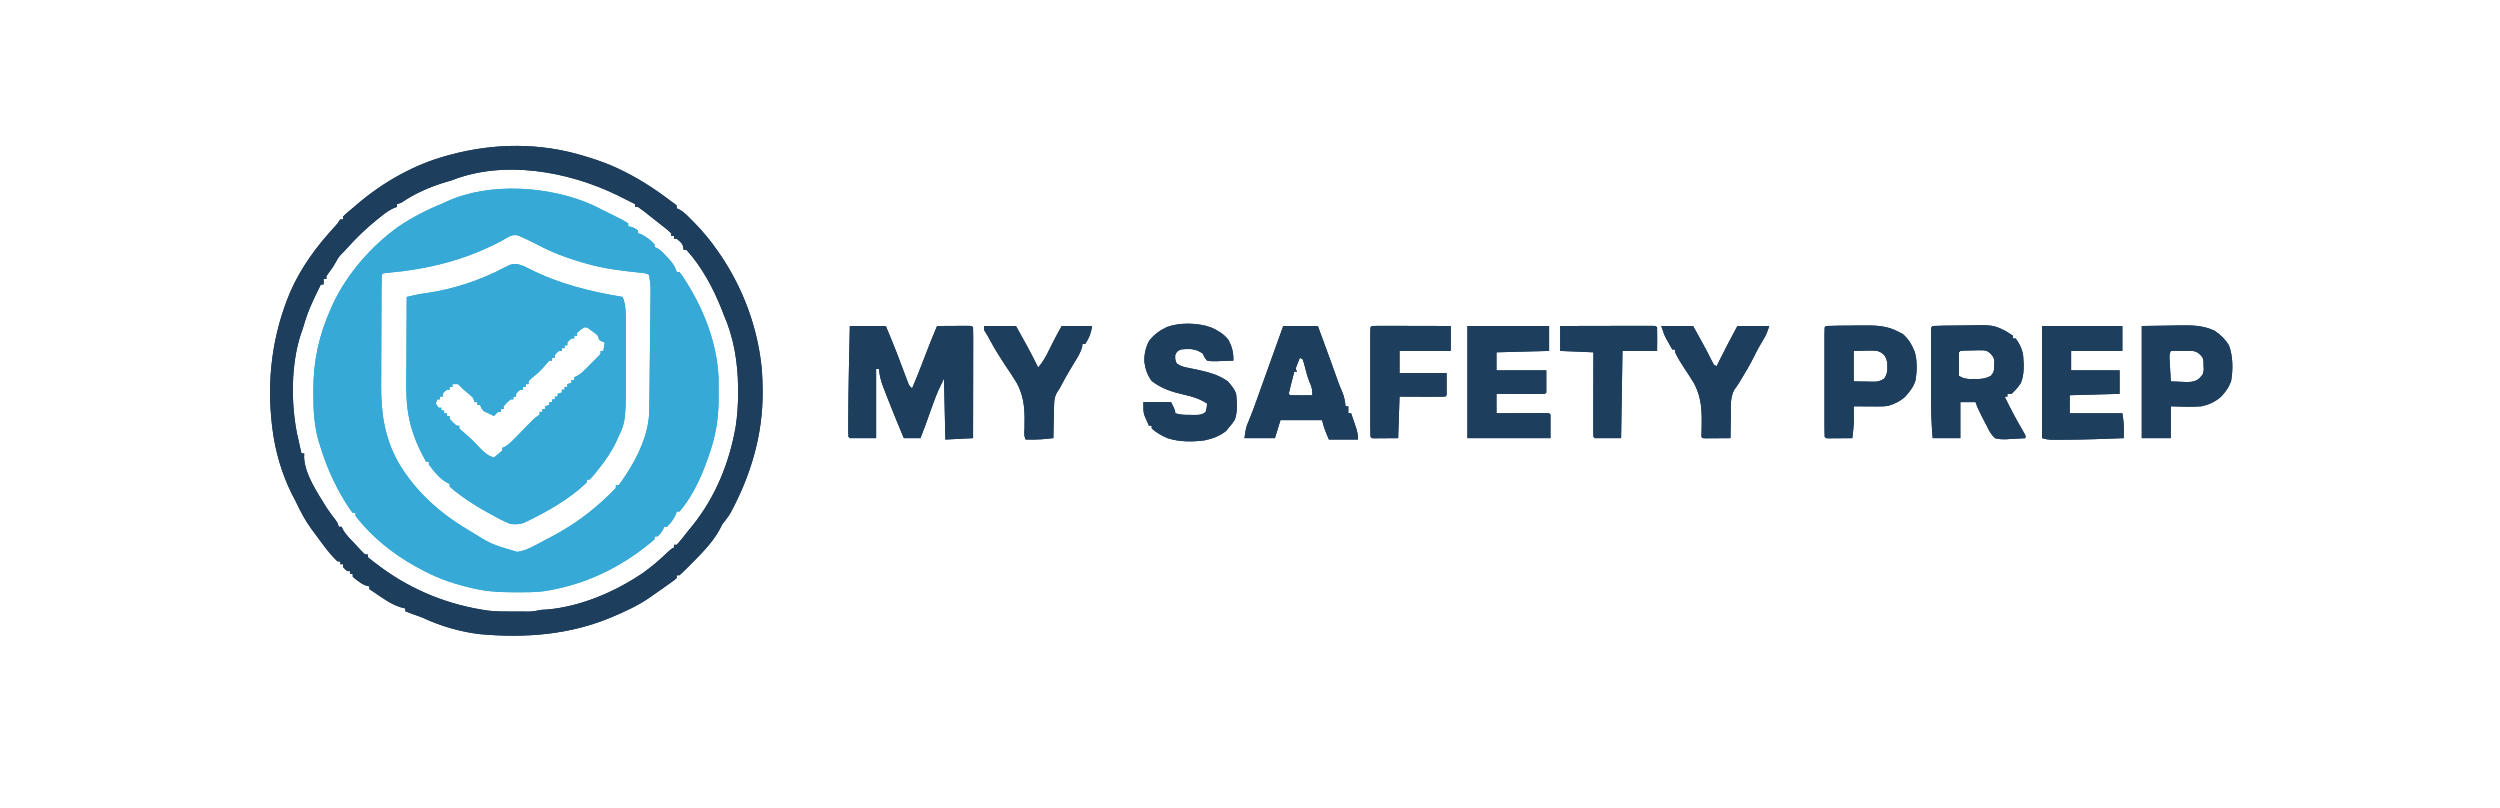
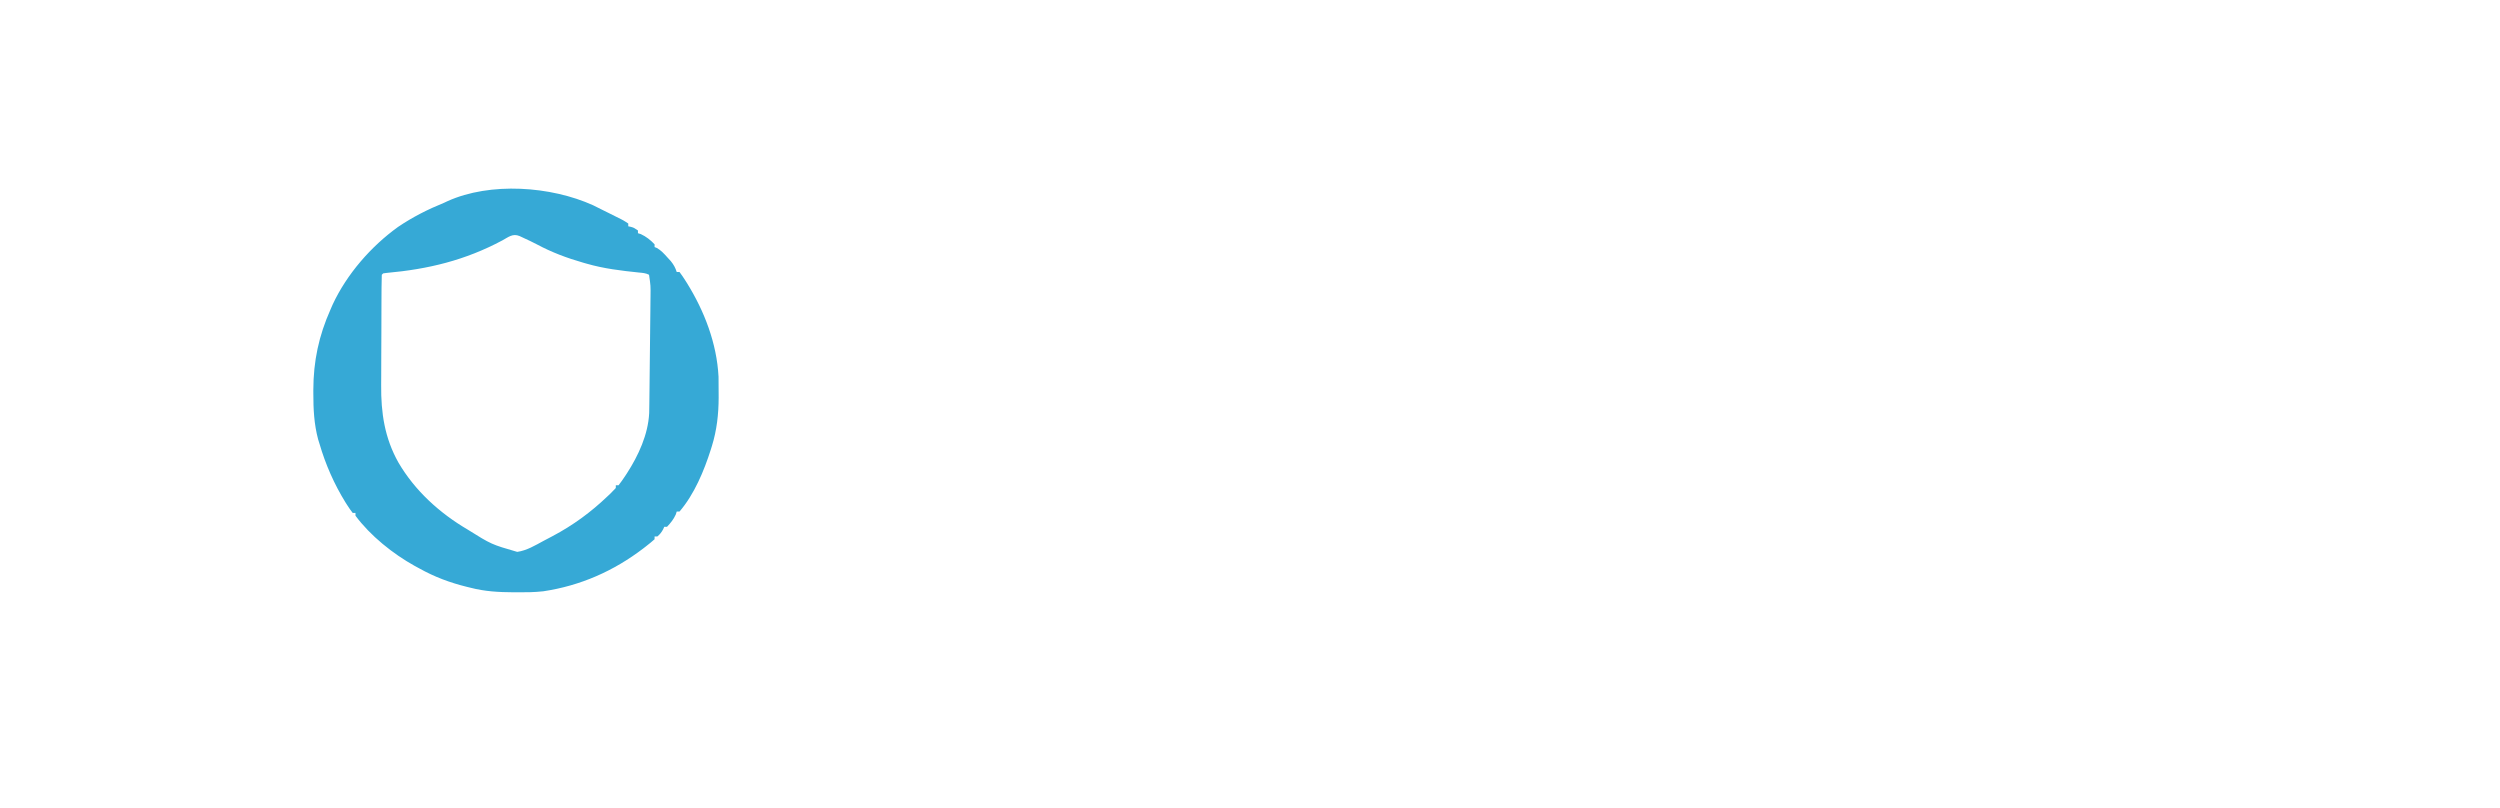
<svg xmlns="http://www.w3.org/2000/svg" width="1024" zoomAndPan="magnify" viewBox="0 0 768 248.25" height="331" preserveAspectRatio="xMidYMid meet">
  <path fill="#36a9d6" d="M 182.211 63.059 C 183.117 63.504 184.02 63.957 184.922 64.414 C 185.523 64.711 186.125 65.008 186.73 65.305 C 191.438 67.625 191.438 67.625 193.004 68.668 L 193.004 69.52 L 193.773 69.68 C 194.707 69.945 194.707 69.945 195.98 70.797 L 195.98 71.645 L 196.859 71.914 C 198.496 72.68 199.844 73.73 201.086 75.051 L 201.086 75.898 L 201.801 76.184 C 203.109 76.934 203.957 77.895 204.969 79.012 L 206.086 80.23 C 206.969 81.336 207.461 82.223 207.891 83.559 L 208.742 83.559 C 209.363 84.383 209.949 85.234 210.496 86.109 L 211.008 86.914 C 216.398 95.586 220.195 105.457 220.734 115.727 C 220.766 117.332 220.77 118.934 220.762 120.539 L 220.77 122.156 C 220.758 127.254 220.203 132.176 218.688 137.047 L 218.352 138.133 C 216.266 144.688 213.277 151.871 208.742 157.148 L 207.891 157.148 L 207.602 158.051 C 206.898 159.59 206.066 160.59 204.914 161.828 L 204.062 161.828 L 203.719 162.598 C 203.215 163.527 202.746 164.129 201.938 164.805 L 201.086 164.805 L 201.086 165.656 C 200.242 166.406 199.375 167.121 198.48 167.809 L 197.668 168.441 C 188.523 175.43 178.32 179.926 166.918 181.641 C 164.168 181.957 161.418 181.969 158.652 181.953 L 157.746 181.949 C 153.211 181.93 148.918 181.695 144.512 180.543 L 143.461 180.289 C 138.195 178.992 133.496 177.234 128.77 174.59 L 127.41 173.859 C 120.73 170.152 113.785 164.598 109.203 158.426 L 109.203 157.574 L 108.352 157.574 C 107.746 156.793 107.18 155.988 106.652 155.152 L 106.145 154.363 C 102.672 148.742 99.984 142.645 98.145 136.305 L 97.719 134.934 C 96.473 130.23 96.254 125.723 96.258 120.883 L 96.254 119.801 C 96.273 110.949 97.938 103.133 101.547 95.043 L 102.219 93.5 C 106.566 84.195 113.977 75.684 122.285 69.707 C 126.781 66.668 131.406 64.328 136.43 62.289 L 137.449 61.812 C 150.629 55.848 169.23 57.184 182.211 63.059 M 154.32 73.852 C 142.898 79.957 131.566 82.695 118.738 83.844 L 117.711 83.984 L 117.285 84.406 C 117.238 85.688 117.211 86.965 117.211 88.246 L 117.203 89.469 C 117.195 90.812 117.188 92.156 117.184 93.5 L 117.18 94.895 C 117.172 97.336 117.164 99.777 117.16 102.219 C 117.156 104.723 117.141 107.23 117.125 109.734 C 117.113 111.672 117.109 113.609 117.109 115.551 C 117.105 116.473 117.102 117.395 117.094 118.316 C 117.023 126.824 118.152 134.539 122.391 142.082 C 127.457 150.742 135.051 157.625 143.66 162.68 C 150.965 167.246 150.965 167.246 158.895 169.539 C 161.82 169.117 164.398 167.551 166.969 166.16 C 167.91 165.656 168.859 165.156 169.809 164.664 C 176.023 161.375 181.539 157.332 186.621 152.469 L 187.449 151.695 C 188.043 151.125 188.613 150.523 189.176 149.918 L 189.176 149.066 L 190.027 149.066 C 190.738 148.148 191.383 147.242 192.02 146.273 L 192.594 145.402 C 196.137 139.902 199.09 133.52 199.43 126.906 C 199.457 125.898 199.469 124.895 199.477 123.887 L 199.492 122.734 C 199.508 121.484 199.52 120.238 199.535 118.988 L 199.562 116.367 C 199.586 114.539 199.605 112.707 199.621 110.879 C 199.645 108.543 199.672 106.207 199.699 103.871 C 199.723 102.066 199.742 100.262 199.758 98.461 C 199.77 97.598 199.777 96.738 199.789 95.875 C 199.805 94.668 199.816 93.461 199.824 92.254 L 199.84 91.191 C 199.883 87.773 199.883 87.773 199.383 84.406 C 198.328 83.879 197.465 83.836 196.285 83.723 C 190.824 83.16 185.523 82.527 180.242 81.004 L 179.141 80.691 C 174.109 79.246 169.465 77.504 164.852 75.031 C 163.566 74.355 162.258 73.746 160.941 73.137 L 159.602 72.512 C 157.5 71.637 156.176 72.844 154.32 73.852 " fill-opacity="1" fill-rule="nonzero" />
-   <path fill="#36a9d6" d="M 158.91 81.121 C 160.277 81.438 161.281 81.883 162.508 82.547 C 171.582 87.176 181.273 89.578 191.301 91.215 C 192.41 94.16 192.277 97.121 192.266 100.23 L 192.27 102.016 C 192.27 103.266 192.27 104.516 192.266 105.762 C 192.258 107.336 192.262 108.91 192.266 110.48 C 192.316 129.301 192.316 129.301 189.812 134.551 L 189.367 135.543 C 187.855 138.781 185.875 141.605 183.645 144.387 L 182.84 145.414 C 182.285 146.09 181.695 146.73 181.094 147.363 L 180.242 147.363 L 180.242 148.215 C 175.023 153.246 168.418 156.969 161.949 160.125 L 160.863 160.656 C 159.441 161.094 158.332 161.113 156.848 160.977 C 155.723 160.543 154.738 160.105 153.684 159.539 L 152.797 159.082 C 147.699 156.387 142.477 153.309 138.129 149.492 L 138.129 148.641 L 137.371 148.305 C 135.109 147.074 133.227 144.754 131.75 142.684 L 131.75 141.836 L 130.898 141.836 C 126.48 133.988 124.738 127.547 124.816 118.59 C 124.82 117.797 124.824 117.004 124.824 116.211 C 124.828 114.141 124.84 112.07 124.855 110.004 C 124.867 107.883 124.875 105.766 124.879 103.645 C 124.895 99.5 124.914 95.359 124.941 91.215 L 126.773 90.801 L 127.801 90.57 C 128.98 90.32 130.156 90.148 131.352 89.992 C 139.664 88.73 147.68 86.035 155.105 82.113 C 156.516 81.383 157.324 80.969 158.91 81.121 M 179.391 100.574 C 178.262 101.348 178.262 101.348 177.266 102.273 L 177.266 103.125 L 176.414 103.125 L 176.414 103.977 L 175.562 103.977 C 174.855 104.543 174.855 104.543 174.285 105.25 L 174.285 106.102 L 173.438 106.102 L 173.438 106.953 L 172.586 106.953 L 172.586 107.805 L 171.734 107.805 C 171.027 108.371 171.027 108.371 170.457 109.078 L 170.457 109.93 L 169.609 109.93 L 169.609 110.781 L 168.758 110.781 C 168.062 111.484 168.062 111.484 167.348 112.375 C 166.207 113.723 165.066 114.824 163.652 115.887 C 162.898 116.531 162.898 116.531 162.375 117.164 L 162.375 118.012 L 161.527 118.012 L 161.527 118.863 L 160.676 118.863 L 160.676 119.715 L 159.824 119.715 C 159.113 120.281 159.113 120.281 158.547 120.992 L 158.547 121.84 L 157.695 121.84 L 157.695 122.691 L 156.848 122.691 C 155.711 123.684 155.711 123.684 154.719 124.82 L 154.719 125.668 L 153.867 125.668 L 153.867 126.52 L 153.02 126.52 C 152.328 127.141 152.328 127.141 151.742 127.797 L 150.039 126.945 L 149.137 126.574 C 148.34 126.094 148.34 126.094 147.809 125.191 L 147.488 124.395 L 146.637 124.395 L 146.637 123.543 L 145.785 123.543 L 145.359 122.266 C 144.613 121.508 144.613 121.508 143.711 120.777 C 142 119.336 142 119.336 141.316 118.559 L 140.684 118.012 L 138.98 118.012 L 138.98 118.863 L 138.129 118.863 L 138.129 119.715 L 137.277 119.715 C 136.57 120.281 136.57 120.281 136.004 120.992 L 136.004 121.84 L 135.152 121.84 L 135.152 122.691 L 134.301 122.691 L 133.875 123.969 L 134.727 125.246 L 135.578 125.246 L 135.578 126.094 L 136.43 126.094 L 136.43 126.945 L 137.277 126.945 L 137.277 127.797 L 138.129 127.797 L 138.129 128.648 C 139.121 129.781 139.121 129.781 140.258 130.773 L 141.105 130.773 L 141.105 131.625 C 141.695 132.219 141.695 132.219 142.488 132.848 C 144.379 134.441 146.09 136.172 147.785 137.969 C 149.016 139.234 150.039 140.047 151.742 140.559 C 152.609 139.871 153.461 139.16 154.293 138.43 L 154.293 137.582 L 155.02 137.273 C 156.215 136.605 157.02 135.793 157.977 134.816 L 159.105 133.672 L 160.277 132.477 C 161.043 131.695 161.809 130.914 162.578 130.137 L 163.605 129.086 C 164.504 128.223 164.504 128.223 165.777 127.371 L 165.777 126.52 L 166.629 126.52 L 166.629 125.668 L 167.48 125.668 L 167.48 124.82 L 168.758 124.395 L 168.758 123.543 L 169.609 123.543 L 169.609 122.691 L 170.457 122.691 L 170.457 121.84 L 171.309 121.84 L 171.309 120.992 L 172.586 120.566 L 172.586 119.715 L 173.438 119.715 L 173.438 118.863 L 174.285 118.863 L 174.285 118.012 L 175.562 117.586 L 175.562 116.738 L 176.414 116.738 L 176.414 115.887 L 177.168 115.551 C 178.184 115 178.859 114.398 179.676 113.586 L 180.531 112.734 L 181.41 111.844 L 182.312 110.957 L 183.16 110.102 L 183.938 109.324 L 184.496 108.656 L 184.496 107.805 L 185.348 107.805 L 185.773 105.25 L 184.949 104.906 L 184.07 104.402 L 183.645 103.125 C 182.887 102.414 182.887 102.414 181.969 101.77 L 181.055 101.086 L 180.242 100.574 Z M 179.391 100.574 " fill-opacity="1" fill-rule="nonzero" />
-   <path fill="#1e3e5d" d="M 179.551 47.957 L 180.859 48.359 C 183.855 49.297 186.762 50.305 189.602 51.652 L 190.391 52.027 C 196.105 54.742 201.172 58.016 206.191 61.863 L 207.188 62.559 L 207.891 63.141 L 207.891 63.988 L 208.656 64.336 C 210.23 65.184 211.371 66.477 212.625 67.738 L 213.484 68.605 C 215.977 71.16 218.188 73.82 220.227 76.75 L 220.801 77.562 C 228.234 88.27 232.918 100.836 234.066 113.859 C 234.188 115.668 234.25 117.477 234.266 119.289 L 234.281 120.301 C 234.391 133.543 230.621 146.141 224.328 157.715 C 223.609 158.887 222.789 159.906 221.93 160.977 C 221.633 161.527 221.348 162.086 221.078 162.652 C 218.707 167.008 214.914 170.613 211.453 174.109 L 210.676 174.902 C 210.047 175.523 209.398 176.121 208.742 176.715 L 207.891 176.715 L 207.891 177.566 C 207.262 178.125 207.262 178.125 206.383 178.754 L 205.406 179.457 L 204.355 180.199 L 203.289 180.957 C 202.273 181.676 201.258 182.387 200.234 183.098 L 198.91 184.02 C 195.84 186.059 192.551 187.59 189.176 189.051 L 188.383 189.395 C 175.324 195.008 161.488 196.086 147.41 194.809 C 141.457 194.102 135.465 192.367 130.031 189.852 C 128.926 189.355 127.793 188.992 126.645 188.625 C 125.934 188.348 125.223 188.066 124.516 187.777 L 124.516 186.926 L 122.977 186.527 C 119.93 185.527 117.363 183.602 114.734 181.82 L 113.457 180.969 L 113.457 180.117 L 112.719 179.984 C 111.598 179.645 110.879 179.148 109.949 178.445 L 109.039 177.766 L 108.352 177.141 L 108.352 176.289 L 107.504 176.289 L 107.504 175.438 L 106.652 175.438 C 105.961 174.855 105.961 174.855 105.375 174.164 L 105.375 173.312 L 104.523 173.312 L 104.523 172.461 L 103.672 172.461 C 100.914 169.867 98.711 166.559 96.441 163.527 L 95.598 162.406 C 93.703 159.805 92.301 157.066 90.914 154.172 C 90.469 153.312 90.027 152.449 89.582 151.59 C 86.527 145.441 84.508 138.445 83.68 131.625 L 83.57 130.797 C 81.895 116.598 83.641 102.809 89.188 89.629 C 92.543 82.023 97.277 75.656 102.887 69.559 C 103.734 68.641 103.734 68.641 104.523 67.391 L 105.375 67.391 L 105.375 66.543 C 106.422 65.457 107.621 64.531 108.777 63.562 L 109.777 62.695 C 117.75 55.918 127.152 50.59 137.277 47.824 L 138.285 47.551 C 151.906 43.891 166.02 43.785 179.551 47.957 M 138.555 55.48 L 137.094 55.883 C 132.16 57.352 127.492 59.383 123.242 62.289 L 121.965 62.715 L 121.965 63.562 L 121.066 63.867 C 119.617 64.512 118.441 65.379 117.207 66.355 L 116.473 66.93 C 112.789 69.84 109.5 73.004 106.375 76.496 C 105.816 77.113 105.25 77.723 104.652 78.301 C 103.875 79.109 103.406 80.066 102.871 81.043 C 102.371 81.898 101.816 82.68 101.227 83.477 L 100.27 84.832 L 100.27 85.684 L 99.418 85.684 L 99.418 87.387 L 98.57 87.387 C 96.551 91.453 94.578 95.438 93.363 99.824 C 93.082 100.84 92.746 101.797 92.375 102.777 C 89.402 112.02 89.367 123.734 91.246 133.223 C 91.41 133.969 91.586 134.711 91.762 135.453 L 92.039 136.754 C 92.215 137.602 92.41 138.441 92.613 139.281 L 93.465 139.281 L 93.418 140.41 C 93.598 145.738 97.574 151.434 100.27 155.871 C 101.141 157.191 102.074 158.457 103.051 159.703 C 103.672 160.551 103.672 160.551 104.098 161.828 L 104.949 161.828 L 105.285 162.574 C 106.219 164.297 107.652 165.621 108.992 167.039 L 109.879 168 L 110.73 168.906 L 111.512 169.738 L 112.18 170.336 L 113.031 170.336 L 113.031 171.188 C 114.027 172.016 115.047 172.812 116.09 173.578 L 117.023 174.273 C 126.879 181.492 137.984 185.91 150.078 187.602 C 152.641 187.871 155.184 187.887 157.754 187.863 C 158.645 187.855 159.531 187.855 160.418 187.855 C 163.355 187.914 163.355 187.914 166.203 187.352 C 166.832 187.305 167.461 187.273 168.094 187.242 C 178.418 186.332 188.973 181.816 197.492 176.02 C 200.258 174.07 202.754 171.883 205.199 169.547 C 206.191 168.633 206.191 168.633 207.043 168.207 L 207.043 167.355 L 207.891 167.355 C 209.066 166.094 210.109 164.723 211.176 163.367 C 211.699 162.707 212.23 162.055 212.77 161.406 C 219.805 152.668 224.07 142.121 225.996 131.113 C 226.539 127.555 226.758 124.086 226.742 120.484 L 226.738 118.859 C 226.645 111.281 225.43 103.715 222.355 96.742 C 222.113 96.117 221.875 95.488 221.637 94.855 C 219.027 88.359 215.59 81.969 210.871 76.75 L 210.02 76.75 L 209.914 76.008 C 209.637 74.977 209.637 74.977 208.77 74.094 L 207.891 73.348 L 207.043 73.348 L 207.043 72.496 L 206.191 72.496 L 206.191 71.645 C 204.715 70.273 203.098 69.062 201.512 67.816 L 200.762 67.223 C 200.012 66.629 199.262 66.039 198.508 65.453 L 197.785 64.883 C 197.195 64.426 196.59 63.992 195.98 63.562 L 195.129 63.562 L 195.129 62.715 C 193.719 61.996 192.301 61.285 190.875 60.586 C 190.414 60.355 189.949 60.125 189.473 59.887 C 174.383 52.582 154.617 49.047 138.555 55.48 M 261.066 100.148 L 272.125 100.148 C 273.621 103.738 275.105 107.32 276.457 110.969 L 276.773 111.82 L 277.082 112.645 C 277.582 113.992 278.09 115.34 278.613 116.684 L 278.992 117.664 C 279.34 118.52 279.34 118.52 280.207 119.289 C 281.566 116.129 282.82 112.938 284.035 109.719 C 285.25 106.5 286.512 103.312 287.863 100.148 C 289.629 100.137 291.391 100.125 293.156 100.121 L 294.68 100.109 L 296.129 100.105 L 297.473 100.098 L 298.5 100.148 L 298.922 100.574 C 298.965 101.633 298.977 102.684 298.973 103.746 L 298.973 104.75 C 298.973 105.852 298.969 106.957 298.965 108.059 L 298.965 110.344 C 298.961 112.355 298.957 114.367 298.953 116.375 C 298.949 118.426 298.945 120.477 298.945 122.527 C 298.941 126.551 298.934 130.578 298.922 134.602 L 290.418 135.027 L 289.992 116.312 C 288.879 118.535 287.883 120.641 287.039 122.957 L 286.715 123.84 C 285.816 126.289 284.934 128.742 284.07 131.203 C 283.656 132.348 283.211 133.477 282.758 134.602 L 277.656 134.602 C 276.055 130.789 274.488 126.965 272.977 123.117 L 272.621 122.219 C 272.266 121.312 271.914 120.41 271.566 119.5 L 271.238 118.668 C 270.555 116.871 270.207 115.23 269.996 113.332 L 269.148 113.332 L 269.148 134.602 L 261.066 134.602 L 260.641 134.176 C 260.598 133.555 260.582 132.934 260.582 132.309 L 260.582 131.027 L 260.586 129.578 L 260.59 128.062 C 260.629 118.754 260.867 109.449 261.066 100.148 M 593.715 100.148 C 596.234 100.02 598.758 100.012 601.281 99.996 C 602.129 99.992 602.98 99.98 603.828 99.965 C 612.32 99.801 612.32 99.801 616.199 101.73 C 616.941 102.176 617.668 102.645 618.387 103.125 L 618.387 103.977 L 619.234 103.977 C 620.387 105.574 621.207 107.199 621.504 109.16 C 621.754 112.02 621.91 114.965 620.816 117.652 C 620.203 118.578 619.598 119.359 618.809 120.141 L 617.961 120.992 L 616.684 120.992 L 616.684 121.84 L 615.832 121.84 C 617.492 125.254 619.215 128.598 621.156 131.859 C 621.52 132.484 621.867 133.117 622.215 133.754 L 622.215 134.602 C 620.707 134.715 619.203 134.781 617.695 134.844 L 616.406 134.938 C 615.125 134.977 614.09 134.949 612.855 134.602 C 611.66 133.492 611.004 132.234 610.305 130.773 L 609.84 129.922 C 609.434 129.172 609.055 128.402 608.68 127.637 L 607.93 126.113 C 607.324 124.82 607.324 124.82 606.898 123.543 L 602.223 123.543 L 602.223 134.602 L 593.715 134.602 C 593.348 130.496 593.223 126.43 593.23 122.312 C 593.23 121.684 593.23 121.055 593.23 120.422 C 593.23 119.117 593.23 117.809 593.23 116.504 C 593.234 114.824 593.234 113.148 593.23 111.469 C 593.23 110.176 593.23 108.879 593.23 107.586 C 593.23 106.965 593.23 106.348 593.23 105.727 C 593.23 104.867 593.23 104.008 593.234 103.148 L 593.234 101.668 L 593.289 100.574 Z M 602.223 107.805 L 601.797 108.23 C 601.766 109.445 601.758 110.652 601.77 111.871 L 601.773 112.91 C 601.781 113.762 601.785 114.609 601.797 115.461 C 602.879 116.141 603.594 116.32 604.891 116.426 L 606.449 116.418 L 608 116.426 C 609.406 116.316 610.344 116.125 611.578 115.461 C 612.48 114.301 612.48 114.301 612.586 113.203 L 612.617 112.109 L 612.668 111.023 C 612.484 109.852 612.484 109.852 611.613 108.742 C 610.438 107.762 610.438 107.762 609.379 107.629 C 608.297 107.578 607.238 107.598 606.156 107.645 L 605.027 107.664 C 603.621 107.691 603.621 107.691 602.219 107.805 M 450.785 100.148 L 475.883 100.148 L 475.883 107.805 L 459.719 108.23 L 459.719 113.758 L 475.031 113.758 L 475.031 120.566 L 474.605 120.992 C 473.504 121.027 472.41 121.039 471.309 121.031 L 470.309 121.031 C 469.25 121.027 468.191 121.023 467.137 121.016 C 466.422 121.016 465.703 121.012 464.988 121.012 C 463.23 121.008 461.477 121 459.719 120.992 L 459.719 126.945 L 461.195 126.938 C 462.996 126.934 464.797 126.926 466.602 126.922 C 467.383 126.922 468.164 126.918 468.945 126.914 C 470.066 126.91 471.184 126.906 472.305 126.902 L 473.371 126.898 C 474.207 126.898 475.047 126.918 475.883 126.945 L 476.309 127.371 L 476.309 134.602 L 450.785 134.602 Z M 372.027 100.582 C 374.184 101.562 375.852 102.516 377.352 104.375 C 378.531 106.598 378.938 108.277 378.895 110.781 C 377.574 110.844 376.254 110.883 374.934 110.914 L 373.797 110.969 C 372.762 110.988 371.828 110.984 370.812 110.781 C 369.984 109.758 369.984 109.758 369.535 108.656 C 368.348 107.812 367.375 107.43 365.934 107.242 C 364.828 107.191 363.824 107.211 362.73 107.379 C 361.531 107.973 361.531 107.973 361.031 109.078 C 360.992 110.414 360.992 110.414 361.453 111.633 C 362.688 112.453 363.312 112.668 364.723 112.941 L 365.914 113.184 L 367.172 113.441 C 370.742 114.211 374.184 114.98 377.195 117.164 C 378.25 118.344 379.211 119.492 379.746 120.992 C 380.012 123.586 380.23 126.441 379.344 128.926 C 378.828 129.77 378.285 130.473 377.621 131.199 L 376.688 132.371 C 374.723 133.941 372.477 134.773 370.02 135.281 C 366.234 135.773 362.359 135.773 358.699 134.629 C 356.914 133.879 355.25 132.914 353.797 131.625 L 353.797 130.773 L 352.945 130.773 C 352.656 130.129 352.375 129.484 352.098 128.832 L 351.617 127.742 C 351.246 126.52 351.246 126.52 351.246 123.543 L 359.754 123.543 C 361.031 126.094 361.031 126.094 361.031 126.945 C 362.531 127.445 363.906 127.449 365.469 127.453 L 367.168 127.469 C 368.629 127.441 368.629 127.441 369.719 127.023 L 370.387 126.52 C 370.734 125.219 370.734 125.219 370.812 123.969 C 368.48 122.477 366.352 121.812 363.66 121.23 C 359.977 120.367 356.859 119.383 353.824 117.055 C 352.477 115.262 351.859 113.406 351.551 111.188 C 351.445 108.938 351.93 106.836 352.945 104.824 C 354.441 102.816 356.238 101.527 358.48 100.457 C 362.445 99.008 368.066 99.137 372.027 100.582 M 627.316 100.148 L 651.992 100.148 L 651.992 107.805 L 636.25 107.805 L 636.25 113.758 L 651.141 113.758 L 651.141 120.992 L 635.824 121.414 L 635.824 126.945 L 651.992 126.945 C 652.305 128.824 652.465 130.34 652.441 132.211 L 652.43 133.574 L 652.414 134.602 C 646.16 134.848 639.906 135.07 633.645 135.082 L 632.305 135.086 L 631.062 135.086 L 629.988 135.082 C 629.02 135.027 629.02 135.027 627.316 134.602 Z M 394.211 100.148 L 404.844 100.148 L 407.363 107.008 C 407.672 107.852 407.98 108.691 408.293 109.535 L 408.602 110.383 C 409.484 112.793 410.344 115.211 411.199 117.633 C 411.559 118.617 411.957 119.586 412.395 120.539 C 412.98 121.973 413.195 123.285 413.352 124.82 L 414.203 124.82 L 414.203 126.945 L 415.055 126.945 C 415.41 127.973 415.766 129 416.117 130.031 L 416.422 130.91 C 416.922 132.375 417.18 133.461 417.18 135.027 L 408.246 135.027 C 406.969 132.051 406.969 132.051 406.121 129.074 L 393.359 129.074 L 391.656 134.602 L 382.297 134.602 C 382.773 131.27 382.773 131.27 383.496 129.598 C 384.434 127.363 385.262 125.105 386.074 122.824 L 387.625 118.496 C 388.355 116.449 389.09 114.402 389.828 112.352 L 390.238 111.211 L 391.059 108.922 Z M 399.312 109.93 C 399.09 110.48 398.867 111.027 398.648 111.578 L 398.273 112.508 L 398.039 113.332 L 398.465 114.184 L 397.613 114.184 C 397.316 115.309 397.023 116.434 396.734 117.562 L 396.477 118.535 C 396.27 119.348 396.09 120.168 395.91 120.992 L 396.336 121.414 C 397.484 121.445 398.617 121.457 399.766 121.441 L 400.742 121.438 C 401.543 121.43 402.344 121.426 403.141 121.414 C 403.199 119.781 402.957 118.777 402.262 117.293 C 401.52 115.453 401.078 113.512 400.574 111.594 L 400.164 110.355 Z M 560.957 100.148 C 562.191 100.086 563.418 100.055 564.652 100.047 L 565.789 100.035 C 566.586 100.031 567.387 100.023 568.184 100.02 C 569.395 100.016 570.602 99.996 571.809 99.977 C 575.844 99.941 579.41 99.941 583.078 101.848 L 584.516 102.594 C 586.316 104.137 587.355 105.953 588.234 108.145 C 589.004 110.949 588.922 114.078 588.426 116.938 C 587.793 118.906 586.586 120.438 585.191 121.941 C 583.715 123.262 582.078 124.055 580.195 124.621 C 579.09 124.852 578.074 124.867 576.945 124.859 L 575.621 124.855 L 574.25 124.848 L 572.859 124.84 C 571.73 124.836 570.598 124.828 569.465 124.82 L 569.48 125.988 C 569.484 126.504 569.488 127.023 569.492 127.559 L 569.508 129.098 C 569.461 130.953 569.273 132.762 569.039 134.602 C 567.703 134.613 566.363 134.621 565.027 134.629 L 563.867 134.641 L 562.77 134.645 L 561.75 134.652 L 560.957 134.602 L 560.535 134.176 C 560.492 133.133 560.477 132.098 560.477 131.051 L 560.477 130.059 C 560.477 128.973 560.477 127.887 560.477 126.801 L 560.477 124.543 C 560.477 122.965 560.477 121.391 560.477 119.812 C 560.48 117.785 560.48 115.758 560.477 113.73 C 560.477 112.176 560.477 110.625 560.477 109.07 C 560.477 108.324 560.477 107.574 560.477 106.828 C 560.473 105.785 560.477 104.742 560.477 103.699 L 560.477 102.754 C 560.48 102.027 560.504 101.301 560.535 100.574 Z M 569.465 107.805 L 569.465 117.164 L 573.188 117.215 L 574.352 117.238 L 575.281 117.246 L 576.227 117.258 C 577.266 117.148 577.938 116.855 578.824 116.312 C 579.434 115.402 579.66 114.75 579.789 113.664 L 579.781 112.695 L 579.789 111.727 C 579.656 110.625 579.449 110 578.824 109.078 C 577.945 108.273 577.945 108.273 576.699 107.805 C 575.441 107.656 574.211 107.684 572.949 107.723 Z M 657.945 100.148 L 666.773 100.016 L 669.527 99.957 C 673.43 99.906 676.789 99.922 680.367 101.633 C 682.16 102.812 683.621 104.273 684.746 106.102 C 685.977 109.508 686.016 113.402 685.414 116.965 C 684.797 118.871 683.641 120.473 682.262 121.914 C 680.406 123.484 678.621 124.309 676.238 124.82 C 673.109 125.055 670.016 124.914 666.879 124.82 L 666.879 134.602 L 657.945 134.602 Z M 666.879 107.805 C 666.355 108.848 666.438 109.438 666.504 110.598 L 666.566 111.754 L 666.641 112.961 L 666.707 114.18 C 666.762 115.176 666.82 116.168 666.879 117.164 C 668.031 117.219 669.18 117.262 670.336 117.297 L 671.316 117.348 C 672.641 117.379 673.703 117.363 674.906 116.77 C 675.727 116.203 675.727 116.203 676.664 115.035 C 677.031 113.773 677.031 113.773 676.93 112.457 L 676.918 111.141 C 676.746 109.887 676.746 109.887 675.875 108.949 C 674.969 108.152 674.969 108.152 673.684 107.805 C 672.52 107.773 671.367 107.766 670.203 107.777 L 669.234 107.781 C 668.449 107.789 667.664 107.797 666.879 107.805 M 421.434 100.148 C 422.191 100.109 422.949 100.094 423.707 100.098 L 425.18 100.098 L 426.777 100.105 L 428.406 100.105 C 429.84 100.109 431.27 100.113 432.703 100.117 C 434.164 100.121 435.621 100.125 437.082 100.125 C 439.949 100.133 442.812 100.137 445.68 100.148 L 445.68 107.805 L 429.941 107.805 L 429.941 114.609 L 444.402 114.609 L 444.402 121.414 L 443.98 121.84 C 442.941 121.879 441.906 121.891 440.867 121.883 L 439.926 121.883 C 438.926 121.879 437.93 121.875 436.934 121.867 L 434.91 121.863 C 433.254 121.859 431.598 121.848 429.941 121.84 L 429.516 134.602 L 425.5 134.629 L 424.234 134.641 L 423.242 134.645 L 422.223 134.652 L 421.434 134.602 L 421.008 134.176 C 420.965 133.133 420.949 132.098 420.953 131.051 L 420.949 130.059 C 420.949 128.973 420.949 127.887 420.953 126.801 L 420.949 124.543 C 420.949 122.965 420.949 121.391 420.953 119.812 C 420.953 117.785 420.953 115.758 420.949 113.73 C 420.949 112.176 420.949 110.625 420.949 109.07 C 420.949 108.324 420.949 107.574 420.949 106.828 C 420.949 105.785 420.949 104.742 420.953 103.699 L 420.949 102.754 C 420.953 102.027 420.977 101.301 421.008 100.574 Z M 302.328 100.148 L 312.109 100.148 C 314.473 104.363 316.816 108.555 318.918 112.91 C 320.387 111.219 321.336 109.484 322.293 107.484 C 323.5 104.984 324.797 102.578 326.148 100.148 L 335.508 100.148 C 335.086 102.672 334.66 103.609 333.379 105.676 L 332.527 105.676 L 332.441 106.523 C 331.973 108.301 331.066 109.703 330.109 111.262 C 329.723 111.906 329.332 112.551 328.945 113.199 L 328.375 114.148 C 327.484 115.652 326.656 117.191 325.832 118.738 C 325.297 119.715 325.297 119.715 324.641 120.652 C 323.875 122.121 323.84 123.188 323.805 124.84 L 323.781 125.691 C 323.758 126.578 323.742 127.465 323.73 128.355 L 323.684 130.172 C 323.648 131.648 323.621 133.125 323.598 134.602 C 322.863 134.676 322.129 134.746 321.395 134.812 L 320.156 134.934 C 318.461 135.062 316.789 135.055 315.09 135.027 C 314.512 133.875 314.668 133.027 314.723 131.738 C 314.832 126.652 314.855 122.281 312.375 117.703 C 311.215 115.777 309.98 113.914 308.707 112.059 C 307.164 109.691 305.641 107.324 304.32 104.824 C 303.695 103.645 303.07 102.539 302.328 101.422 Z M 510.34 100.148 L 520.121 100.148 L 522.355 104.188 L 523.047 105.441 C 523.988 107.148 524.906 108.852 525.75 110.609 L 526.504 112.059 L 527.355 112.484 L 527.992 111.188 C 529.836 107.473 531.75 103.789 533.734 100.148 L 543.52 100.148 C 542.902 102 542.492 103.109 541.496 104.668 C 540.555 106.191 539.695 107.758 538.918 109.371 C 537.641 111.984 536.164 114.453 534.648 116.93 L 534.191 117.703 C 533.762 118.395 533.277 119.047 532.789 119.695 C 531.383 122.168 531.742 125.426 531.715 128.195 C 531.703 128.816 531.688 129.438 531.676 130.062 C 531.645 131.574 531.625 133.09 531.605 134.602 C 530.199 134.613 528.789 134.621 527.379 134.629 L 526.16 134.641 L 525.004 134.645 L 523.93 134.652 L 523.102 134.602 L 522.676 134.176 C 522.676 133.379 522.699 132.578 522.734 131.781 C 522.844 126.645 522.867 122.277 520.348 117.664 C 519.406 116.113 518.426 114.586 517.406 113.09 C 516.367 111.531 515.395 109.922 514.594 108.23 L 514.594 107.379 L 513.742 107.379 C 513.332 106.652 512.922 105.926 512.52 105.199 L 511.832 103.973 C 511.188 102.699 511.188 102.699 510.34 100.148 M 479.285 100.148 C 483.105 100.137 486.926 100.129 490.746 100.125 C 492.52 100.121 494.293 100.121 496.066 100.113 C 497.773 100.109 499.484 100.109 501.195 100.105 C 501.848 100.105 502.504 100.105 503.156 100.102 C 504.07 100.098 504.98 100.098 505.895 100.098 L 507.473 100.098 L 508.637 100.148 L 509.062 100.574 C 509.094 101.793 509.102 102.996 509.09 104.215 L 509.062 107.805 L 498.426 107.805 L 498.004 134.602 L 489.922 134.602 L 489.496 134.176 C 489.457 133.367 489.441 132.559 489.445 131.746 L 489.445 130.172 L 489.453 128.461 L 489.453 126.715 C 489.457 125.184 489.461 123.652 489.465 122.121 C 489.469 120.559 489.473 118.996 489.473 117.434 C 489.48 114.363 489.484 111.297 489.496 108.23 L 479.285 107.805 Z M 479.285 100.148 " fill-opacity="1" fill-rule="nonzero" />
-   <path fill="#36a9d6" d="M 182.211 63.059 C 183.117 63.504 184.02 63.957 184.922 64.414 C 185.523 64.711 186.125 65.008 186.73 65.305 C 191.438 67.625 191.438 67.625 193.004 68.668 L 193.004 69.52 L 193.773 69.68 C 194.707 69.945 194.707 69.945 195.98 70.797 L 195.98 71.645 L 196.859 71.914 C 198.496 72.68 199.844 73.73 201.086 75.051 L 201.086 75.898 L 201.801 76.184 C 203.109 76.934 203.957 77.895 204.969 79.012 L 206.086 80.23 C 206.969 81.336 207.461 82.223 207.891 83.559 L 208.742 83.559 C 209.363 84.383 209.949 85.234 210.496 86.109 L 211.008 86.914 C 216.398 95.586 220.195 105.457 220.734 115.727 C 220.766 117.332 220.77 118.934 220.762 120.539 L 220.77 122.156 C 220.758 127.254 220.203 132.176 218.688 137.047 L 218.352 138.133 C 216.266 144.688 213.277 151.871 208.742 157.148 L 207.891 157.148 L 207.602 158.051 C 206.898 159.59 206.066 160.59 204.914 161.828 L 204.062 161.828 L 203.719 162.598 C 203.215 163.527 202.746 164.129 201.938 164.805 L 201.086 164.805 L 201.086 165.656 C 200.242 166.406 199.375 167.121 198.48 167.809 L 197.668 168.441 C 188.523 175.43 178.32 179.926 166.918 181.641 C 164.168 181.957 161.418 181.969 158.652 181.953 L 157.746 181.949 C 153.211 181.93 148.918 181.695 144.512 180.543 L 143.461 180.289 C 138.195 178.992 133.496 177.234 128.77 174.59 L 127.41 173.859 C 120.73 170.152 113.785 164.598 109.203 158.426 L 109.203 157.574 L 108.352 157.574 C 107.746 156.793 107.18 155.988 106.652 155.152 L 106.145 154.363 C 102.672 148.742 99.984 142.645 98.145 136.305 L 97.719 134.934 C 96.473 130.23 96.254 125.723 96.258 120.883 L 96.254 119.801 C 96.273 110.949 97.938 103.133 101.547 95.043 L 102.219 93.5 C 106.566 84.195 113.977 75.684 122.285 69.707 C 126.781 66.668 131.406 64.328 136.43 62.289 L 137.449 61.812 C 150.629 55.848 169.23 57.184 182.211 63.059 M 154.32 73.852 C 142.898 79.957 131.566 82.695 118.738 83.844 L 117.711 83.984 L 117.285 84.406 C 117.238 85.688 117.211 86.965 117.211 88.246 L 117.203 89.469 C 117.195 90.812 117.188 92.156 117.184 93.5 L 117.18 94.895 C 117.172 97.336 117.164 99.777 117.16 102.219 C 117.156 104.723 117.141 107.23 117.125 109.734 C 117.113 111.672 117.109 113.609 117.109 115.551 C 117.105 116.473 117.102 117.395 117.094 118.316 C 117.023 126.824 118.152 134.539 122.391 142.082 C 127.457 150.742 135.051 157.625 143.66 162.68 C 150.965 167.246 150.965 167.246 158.895 169.539 C 161.82 169.117 164.398 167.551 166.969 166.16 C 167.91 165.656 168.859 165.156 169.809 164.664 C 176.023 161.375 181.539 157.332 186.621 152.469 L 187.449 151.695 C 188.043 151.125 188.613 150.523 189.176 149.918 L 189.176 149.066 L 190.027 149.066 C 190.738 148.148 191.383 147.242 192.02 146.273 L 192.594 145.402 C 196.137 139.902 199.09 133.52 199.43 126.906 C 199.457 125.898 199.469 124.895 199.477 123.887 L 199.492 122.734 C 199.508 121.484 199.52 120.238 199.535 118.988 L 199.562 116.367 C 199.586 114.539 199.605 112.707 199.621 110.879 C 199.645 108.543 199.672 106.207 199.699 103.871 C 199.723 102.066 199.742 100.262 199.758 98.461 C 199.77 97.598 199.777 96.738 199.789 95.875 C 199.805 94.668 199.816 93.461 199.824 92.254 L 199.84 91.191 C 199.883 87.773 199.883 87.773 199.383 84.406 C 198.328 83.879 197.465 83.836 196.285 83.723 C 190.824 83.16 185.523 82.527 180.242 81.004 L 179.141 80.691 C 174.109 79.246 169.465 77.504 164.852 75.031 C 163.566 74.355 162.258 73.746 160.941 73.137 L 159.602 72.512 C 157.5 71.637 156.176 72.844 154.32 73.852 " fill-opacity="1" fill-rule="nonzero" />
-   <path fill="#36a9d6" d="M 158.91 81.121 C 160.277 81.438 161.281 81.883 162.508 82.547 C 171.582 87.176 181.273 89.578 191.301 91.215 C 192.41 94.16 192.277 97.121 192.266 100.23 L 192.27 102.016 C 192.27 103.266 192.27 104.516 192.266 105.762 C 192.258 107.336 192.262 108.91 192.266 110.48 C 192.316 129.301 192.316 129.301 189.812 134.551 L 189.367 135.543 C 187.855 138.781 185.875 141.605 183.645 144.387 L 182.84 145.414 C 182.285 146.09 181.695 146.73 181.094 147.363 L 180.242 147.363 L 180.242 148.215 C 175.023 153.246 168.418 156.969 161.949 160.125 L 160.863 160.656 C 159.441 161.094 158.332 161.113 156.848 160.977 C 155.723 160.543 154.738 160.105 153.684 159.539 L 152.797 159.082 C 147.699 156.387 142.477 153.309 138.129 149.492 L 138.129 148.641 L 137.371 148.305 C 135.109 147.074 133.227 144.754 131.75 142.684 L 131.75 141.836 L 130.898 141.836 C 126.48 133.988 124.738 127.547 124.816 118.59 C 124.82 117.797 124.824 117.004 124.824 116.211 C 124.828 114.141 124.84 112.07 124.855 110.004 C 124.867 107.883 124.875 105.766 124.879 103.645 C 124.895 99.5 124.914 95.359 124.941 91.215 L 126.773 90.801 L 127.801 90.57 C 128.98 90.32 130.156 90.148 131.352 89.992 C 139.664 88.73 147.68 86.035 155.105 82.113 C 156.516 81.383 157.324 80.969 158.91 81.121 M 179.391 100.574 C 178.262 101.348 178.262 101.348 177.266 102.273 L 177.266 103.125 L 176.414 103.125 L 176.414 103.977 L 175.562 103.977 C 174.855 104.543 174.855 104.543 174.285 105.25 L 174.285 106.102 L 173.438 106.102 L 173.438 106.953 L 172.586 106.953 L 172.586 107.805 L 171.734 107.805 C 171.027 108.371 171.027 108.371 170.457 109.078 L 170.457 109.93 L 169.609 109.93 L 169.609 110.781 L 168.758 110.781 C 168.062 111.484 168.062 111.484 167.348 112.375 C 166.207 113.723 165.066 114.824 163.652 115.887 C 162.898 116.531 162.898 116.531 162.375 117.164 L 162.375 118.012 L 161.527 118.012 L 161.527 118.863 L 160.676 118.863 L 160.676 119.715 L 159.824 119.715 C 159.113 120.281 159.113 120.281 158.547 120.992 L 158.547 121.84 L 157.695 121.84 L 157.695 122.691 L 156.848 122.691 C 155.711 123.684 155.711 123.684 154.719 124.82 L 154.719 125.668 L 153.867 125.668 L 153.867 126.52 L 153.02 126.52 C 152.328 127.141 152.328 127.141 151.742 127.797 L 150.039 126.945 L 149.137 126.574 C 148.34 126.094 148.34 126.094 147.809 125.191 L 147.488 124.395 L 146.637 124.395 L 146.637 123.543 L 145.785 123.543 L 145.359 122.266 C 144.613 121.508 144.613 121.508 143.711 120.777 C 142 119.336 142 119.336 141.316 118.559 L 140.684 118.012 L 138.98 118.012 L 138.98 118.863 L 138.129 118.863 L 138.129 119.715 L 137.277 119.715 C 136.57 120.281 136.57 120.281 136.004 120.992 L 136.004 121.84 L 135.152 121.84 L 135.152 122.691 L 134.301 122.691 L 133.875 123.969 L 134.727 125.246 L 135.578 125.246 L 135.578 126.094 L 136.43 126.094 L 136.43 126.945 L 137.277 126.945 L 137.277 127.797 L 138.129 127.797 L 138.129 128.648 C 139.121 129.781 139.121 129.781 140.258 130.773 L 141.105 130.773 L 141.105 131.625 C 141.695 132.219 141.695 132.219 142.488 132.848 C 144.379 134.441 146.09 136.172 147.785 137.969 C 149.016 139.234 150.039 140.047 151.742 140.559 C 152.609 139.871 153.461 139.16 154.293 138.43 L 154.293 137.582 L 155.02 137.273 C 156.215 136.605 157.02 135.793 157.977 134.816 L 159.105 133.672 L 160.277 132.477 C 161.043 131.695 161.809 130.914 162.578 130.137 L 163.605 129.086 C 164.504 128.223 164.504 128.223 165.777 127.371 L 165.777 126.52 L 166.629 126.52 L 166.629 125.668 L 167.48 125.668 L 167.48 124.82 L 168.758 124.395 L 168.758 123.543 L 169.609 123.543 L 169.609 122.691 L 170.457 122.691 L 170.457 121.84 L 171.309 121.84 L 171.309 120.992 L 172.586 120.566 L 172.586 119.715 L 173.438 119.715 L 173.438 118.863 L 174.285 118.863 L 174.285 118.012 L 175.562 117.586 L 175.562 116.738 L 176.414 116.738 L 176.414 115.887 L 177.168 115.551 C 178.184 115 178.859 114.398 179.676 113.586 L 180.531 112.734 L 181.41 111.844 L 182.312 110.957 L 183.16 110.102 L 183.938 109.324 L 184.496 108.656 L 184.496 107.805 L 185.348 107.805 L 185.773 105.25 L 184.949 104.906 L 184.07 104.402 L 183.645 103.125 C 182.887 102.414 182.887 102.414 181.969 101.77 L 181.055 101.086 L 180.242 100.574 Z M 179.391 100.574 " fill-opacity="1" fill-rule="nonzero" />
-   <path fill="#1e3e5d" d="M 179.551 47.957 L 180.859 48.359 C 183.855 49.297 186.762 50.305 189.602 51.652 L 190.391 52.027 C 196.105 54.742 201.172 58.016 206.191 61.863 L 207.188 62.559 L 207.891 63.141 L 207.891 63.988 L 208.656 64.336 C 210.23 65.184 211.371 66.477 212.625 67.738 L 213.484 68.605 C 215.977 71.16 218.188 73.82 220.227 76.75 L 220.801 77.562 C 228.234 88.27 232.918 100.836 234.066 113.859 C 234.188 115.668 234.25 117.477 234.266 119.289 L 234.281 120.301 C 234.391 133.543 230.621 146.141 224.328 157.715 C 223.609 158.887 222.789 159.906 221.93 160.977 C 221.633 161.527 221.348 162.086 221.078 162.652 C 218.707 167.008 214.914 170.613 211.453 174.109 L 210.676 174.902 C 210.047 175.523 209.398 176.121 208.742 176.715 L 207.891 176.715 L 207.891 177.566 C 207.262 178.125 207.262 178.125 206.383 178.754 L 205.406 179.457 L 204.355 180.199 L 203.289 180.957 C 202.273 181.676 201.258 182.387 200.234 183.098 L 198.91 184.02 C 195.84 186.059 192.551 187.59 189.176 189.051 L 188.383 189.395 C 175.324 195.008 161.488 196.086 147.41 194.809 C 141.457 194.102 135.465 192.367 130.031 189.852 C 128.926 189.355 127.793 188.992 126.645 188.625 C 125.934 188.348 125.223 188.066 124.516 187.777 L 124.516 186.926 L 122.977 186.527 C 119.93 185.527 117.363 183.602 114.734 181.82 L 113.457 180.969 L 113.457 180.117 L 112.719 179.984 C 111.598 179.645 110.879 179.148 109.949 178.445 L 109.039 177.766 L 108.352 177.141 L 108.352 176.289 L 107.504 176.289 L 107.504 175.438 L 106.652 175.438 C 105.961 174.855 105.961 174.855 105.375 174.164 L 105.375 173.312 L 104.523 173.312 L 104.523 172.461 L 103.672 172.461 C 100.914 169.867 98.711 166.559 96.441 163.527 L 95.598 162.406 C 93.703 159.805 92.301 157.066 90.914 154.172 C 90.469 153.312 90.027 152.449 89.582 151.59 C 86.527 145.441 84.508 138.445 83.68 131.625 L 83.57 130.797 C 81.895 116.598 83.641 102.809 89.188 89.629 C 92.543 82.023 97.277 75.656 102.887 69.559 C 103.734 68.641 103.734 68.641 104.523 67.391 L 105.375 67.391 L 105.375 66.543 C 106.422 65.457 107.621 64.531 108.777 63.562 L 109.777 62.695 C 117.75 55.918 127.152 50.59 137.277 47.824 L 138.285 47.551 C 151.906 43.891 166.02 43.785 179.551 47.957 M 138.555 55.48 L 137.094 55.883 C 132.16 57.352 127.492 59.383 123.242 62.289 L 121.965 62.715 L 121.965 63.562 L 121.066 63.867 C 119.617 64.512 118.441 65.379 117.207 66.355 L 116.473 66.93 C 112.789 69.84 109.5 73.004 106.375 76.496 C 105.816 77.113 105.25 77.723 104.652 78.301 C 103.875 79.109 103.406 80.066 102.871 81.043 C 102.371 81.898 101.816 82.68 101.227 83.477 L 100.27 84.832 L 100.27 85.684 L 99.418 85.684 L 99.418 87.387 L 98.57 87.387 C 96.551 91.453 94.578 95.438 93.363 99.824 C 93.082 100.84 92.746 101.797 92.375 102.777 C 89.402 112.02 89.367 123.734 91.246 133.223 C 91.41 133.969 91.586 134.711 91.762 135.453 L 92.039 136.754 C 92.215 137.602 92.41 138.441 92.613 139.281 L 93.465 139.281 L 93.418 140.41 C 93.598 145.738 97.574 151.434 100.27 155.871 C 101.141 157.191 102.074 158.457 103.051 159.703 C 103.672 160.551 103.672 160.551 104.098 161.828 L 104.949 161.828 L 105.285 162.574 C 106.219 164.297 107.652 165.621 108.992 167.039 L 109.879 168 L 110.73 168.906 L 111.512 169.738 L 112.18 170.336 L 113.031 170.336 L 113.031 171.188 C 114.027 172.016 115.047 172.812 116.09 173.578 L 117.023 174.273 C 126.879 181.492 137.984 185.91 150.078 187.602 C 152.641 187.871 155.184 187.887 157.754 187.863 C 158.645 187.855 159.531 187.855 160.418 187.855 C 163.355 187.914 163.355 187.914 166.203 187.352 C 166.832 187.305 167.461 187.273 168.094 187.242 C 178.418 186.332 188.973 181.816 197.492 176.02 C 200.258 174.07 202.754 171.883 205.199 169.547 C 206.191 168.633 206.191 168.633 207.043 168.207 L 207.043 167.355 L 207.891 167.355 C 209.066 166.094 210.109 164.723 211.176 163.367 C 211.699 162.707 212.23 162.055 212.77 161.406 C 219.805 152.668 224.07 142.121 225.996 131.113 C 226.539 127.555 226.758 124.086 226.742 120.484 L 226.738 118.859 C 226.645 111.281 225.43 103.715 222.355 96.742 C 222.113 96.117 221.875 95.488 221.637 94.855 C 219.027 88.359 215.59 81.969 210.871 76.75 L 210.02 76.75 L 209.914 76.008 C 209.637 74.977 209.637 74.977 208.77 74.094 L 207.891 73.348 L 207.043 73.348 L 207.043 72.496 L 206.191 72.496 L 206.191 71.645 C 204.715 70.273 203.098 69.062 201.512 67.816 L 200.762 67.223 C 200.012 66.629 199.262 66.039 198.508 65.453 L 197.785 64.883 C 197.195 64.426 196.59 63.992 195.98 63.562 L 195.129 63.562 L 195.129 62.715 C 193.719 61.996 192.301 61.285 190.875 60.586 C 190.414 60.355 189.949 60.125 189.473 59.887 C 174.383 52.582 154.617 49.047 138.555 55.48 M 261.066 100.148 L 272.125 100.148 C 273.621 103.738 275.105 107.32 276.457 110.969 L 276.773 111.82 L 277.082 112.645 C 277.582 113.992 278.09 115.34 278.613 116.684 L 278.992 117.664 C 279.34 118.52 279.34 118.52 280.207 119.289 C 281.566 116.129 282.82 112.938 284.035 109.719 C 285.25 106.5 286.512 103.312 287.863 100.148 C 289.629 100.137 291.391 100.125 293.156 100.121 L 294.68 100.109 L 296.129 100.105 L 297.473 100.098 L 298.5 100.148 L 298.922 100.574 C 298.965 101.633 298.977 102.684 298.973 103.746 L 298.973 104.75 C 298.973 105.852 298.969 106.957 298.965 108.059 L 298.965 110.344 C 298.961 112.355 298.957 114.367 298.953 116.375 C 298.949 118.426 298.945 120.477 298.945 122.527 C 298.941 126.551 298.934 130.578 298.922 134.602 L 290.418 135.027 L 289.992 116.312 C 288.879 118.535 287.883 120.641 287.039 122.957 L 286.715 123.84 C 285.816 126.289 284.934 128.742 284.07 131.203 C 283.656 132.348 283.211 133.477 282.758 134.602 L 277.656 134.602 C 276.055 130.789 274.488 126.965 272.977 123.117 L 272.621 122.219 C 272.266 121.312 271.914 120.41 271.566 119.5 L 271.238 118.668 C 270.555 116.871 270.207 115.23 269.996 113.332 L 269.148 113.332 L 269.148 134.602 L 261.066 134.602 L 260.641 134.176 C 260.598 133.555 260.582 132.934 260.582 132.309 L 260.582 131.027 L 260.586 129.578 L 260.59 128.062 C 260.629 118.754 260.867 109.449 261.066 100.148 M 593.715 100.148 C 596.234 100.02 598.758 100.012 601.281 99.996 C 602.129 99.992 602.98 99.98 603.828 99.965 C 612.32 99.801 612.32 99.801 616.199 101.73 C 616.941 102.176 617.668 102.645 618.387 103.125 L 618.387 103.977 L 619.234 103.977 C 620.387 105.574 621.207 107.199 621.504 109.16 C 621.754 112.02 621.91 114.965 620.816 117.652 C 620.203 118.578 619.598 119.359 618.809 120.141 L 617.961 120.992 L 616.684 120.992 L 616.684 121.84 L 615.832 121.84 C 617.492 125.254 619.215 128.598 621.156 131.859 C 621.52 132.484 621.867 133.117 622.215 133.754 L 622.215 134.602 C 620.707 134.715 619.203 134.781 617.695 134.844 L 616.406 134.938 C 615.125 134.977 614.09 134.949 612.855 134.602 C 611.66 133.492 611.004 132.234 610.305 130.773 L 609.84 129.922 C 609.434 129.172 609.055 128.402 608.68 127.637 L 607.93 126.113 C 607.324 124.82 607.324 124.82 606.898 123.543 L 602.223 123.543 L 602.223 134.602 L 593.715 134.602 C 593.348 130.496 593.223 126.43 593.23 122.312 C 593.23 121.684 593.23 121.055 593.23 120.422 C 593.23 119.117 593.23 117.809 593.23 116.504 C 593.234 114.824 593.234 113.148 593.23 111.469 C 593.23 110.176 593.23 108.879 593.23 107.586 C 593.23 106.965 593.23 106.348 593.23 105.727 C 593.23 104.867 593.23 104.008 593.234 103.148 L 593.234 101.668 L 593.289 100.574 Z M 602.223 107.805 L 601.797 108.23 C 601.766 109.445 601.758 110.652 601.77 111.871 L 601.773 112.91 C 601.781 113.762 601.785 114.609 601.797 115.461 C 602.879 116.141 603.594 116.32 604.891 116.426 L 606.449 116.418 L 608 116.426 C 609.406 116.316 610.344 116.125 611.578 115.461 C 612.48 114.301 612.48 114.301 612.586 113.203 L 612.617 112.109 L 612.668 111.023 C 612.484 109.852 612.484 109.852 611.613 108.742 C 610.438 107.762 610.438 107.762 609.379 107.629 C 608.297 107.578 607.238 107.598 606.156 107.645 L 605.027 107.664 C 603.621 107.691 603.621 107.691 602.219 107.805 M 450.785 100.148 L 475.883 100.148 L 475.883 107.805 L 459.719 108.23 L 459.719 113.758 L 475.031 113.758 L 475.031 120.566 L 474.605 120.992 C 473.504 121.027 472.41 121.039 471.309 121.031 L 470.309 121.031 C 469.25 121.027 468.191 121.023 467.137 121.016 C 466.422 121.016 465.703 121.012 464.988 121.012 C 463.23 121.008 461.477 121 459.719 120.992 L 459.719 126.945 L 461.195 126.938 C 462.996 126.934 464.797 126.926 466.602 126.922 C 467.383 126.922 468.164 126.918 468.945 126.914 C 470.066 126.91 471.184 126.906 472.305 126.902 L 473.371 126.898 C 474.207 126.898 475.047 126.918 475.883 126.945 L 476.309 127.371 L 476.309 134.602 L 450.785 134.602 Z M 372.027 100.582 C 374.184 101.562 375.852 102.516 377.352 104.375 C 378.531 106.598 378.938 108.277 378.895 110.781 C 377.574 110.844 376.254 110.883 374.934 110.914 L 373.797 110.969 C 372.762 110.988 371.828 110.984 370.812 110.781 C 369.984 109.758 369.984 109.758 369.535 108.656 C 368.348 107.812 367.375 107.43 365.934 107.242 C 364.828 107.191 363.824 107.211 362.73 107.379 C 361.531 107.973 361.531 107.973 361.031 109.078 C 360.992 110.414 360.992 110.414 361.453 111.633 C 362.688 112.453 363.312 112.668 364.723 112.941 L 365.914 113.184 L 367.172 113.441 C 370.742 114.211 374.184 114.98 377.195 117.164 C 378.25 118.344 379.211 119.492 379.746 120.992 C 380.012 123.586 380.23 126.441 379.344 128.926 C 378.828 129.77 378.285 130.473 377.621 131.199 L 376.688 132.371 C 374.723 133.941 372.477 134.773 370.02 135.281 C 366.234 135.773 362.359 135.773 358.699 134.629 C 356.914 133.879 355.25 132.914 353.797 131.625 L 353.797 130.773 L 352.945 130.773 C 352.656 130.129 352.375 129.484 352.098 128.832 L 351.617 127.742 C 351.246 126.52 351.246 126.52 351.246 123.543 L 359.754 123.543 C 361.031 126.094 361.031 126.094 361.031 126.945 C 362.531 127.445 363.906 127.449 365.469 127.453 L 367.168 127.469 C 368.629 127.441 368.629 127.441 369.719 127.023 L 370.387 126.52 C 370.734 125.219 370.734 125.219 370.812 123.969 C 368.48 122.477 366.352 121.812 363.66 121.23 C 359.977 120.367 356.859 119.383 353.824 117.055 C 352.477 115.262 351.859 113.406 351.551 111.188 C 351.445 108.938 351.93 106.836 352.945 104.824 C 354.441 102.816 356.238 101.527 358.48 100.457 C 362.445 99.008 368.066 99.137 372.027 100.582 M 627.316 100.148 L 651.992 100.148 L 651.992 107.805 L 636.25 107.805 L 636.25 113.758 L 651.141 113.758 L 651.141 120.992 L 635.824 121.414 L 635.824 126.945 L 651.992 126.945 C 652.305 128.824 652.465 130.34 652.441 132.211 L 652.43 133.574 L 652.414 134.602 C 646.16 134.848 639.906 135.07 633.645 135.082 L 632.305 135.086 L 631.062 135.086 L 629.988 135.082 C 629.02 135.027 629.02 135.027 627.316 134.602 Z M 394.211 100.148 L 404.844 100.148 L 407.363 107.008 C 407.672 107.852 407.98 108.691 408.293 109.535 L 408.602 110.383 C 409.484 112.793 410.344 115.211 411.199 117.633 C 411.559 118.617 411.957 119.586 412.395 120.539 C 412.98 121.973 413.195 123.285 413.352 124.82 L 414.203 124.82 L 414.203 126.945 L 415.055 126.945 C 415.41 127.973 415.766 129 416.117 130.031 L 416.422 130.91 C 416.922 132.375 417.18 133.461 417.18 135.027 L 408.246 135.027 C 406.969 132.051 406.969 132.051 406.121 129.074 L 393.359 129.074 L 391.656 134.602 L 382.297 134.602 C 382.773 131.27 382.773 131.27 383.496 129.598 C 384.434 127.363 385.262 125.105 386.074 122.824 L 387.625 118.496 C 388.355 116.449 389.09 114.402 389.828 112.352 L 390.238 111.211 L 391.059 108.922 Z M 399.312 109.93 C 399.09 110.48 398.867 111.027 398.648 111.578 L 398.273 112.508 L 398.039 113.332 L 398.465 114.184 L 397.613 114.184 C 397.316 115.309 397.023 116.434 396.734 117.562 L 396.477 118.535 C 396.27 119.348 396.09 120.168 395.91 120.992 L 396.336 121.414 C 397.484 121.445 398.617 121.457 399.766 121.441 L 400.742 121.438 C 401.543 121.43 402.344 121.426 403.141 121.414 C 403.199 119.781 402.957 118.777 402.262 117.293 C 401.52 115.453 401.078 113.512 400.574 111.594 L 400.164 110.355 Z M 560.957 100.148 C 562.191 100.086 563.418 100.055 564.652 100.047 L 565.789 100.035 C 566.586 100.031 567.387 100.023 568.184 100.02 C 569.395 100.016 570.602 99.996 571.809 99.977 C 575.844 99.941 579.41 99.941 583.078 101.848 L 584.516 102.594 C 586.316 104.137 587.355 105.953 588.234 108.145 C 589.004 110.949 588.922 114.078 588.426 116.938 C 587.793 118.906 586.586 120.438 585.191 121.941 C 583.715 123.262 582.078 124.055 580.195 124.621 C 579.09 124.852 578.074 124.867 576.945 124.859 L 575.621 124.855 L 574.25 124.848 L 572.859 124.84 C 571.73 124.836 570.598 124.828 569.465 124.82 L 569.48 125.988 C 569.484 126.504 569.488 127.023 569.492 127.559 L 569.508 129.098 C 569.461 130.953 569.273 132.762 569.039 134.602 C 567.703 134.613 566.363 134.621 565.027 134.629 L 563.867 134.641 L 562.77 134.645 L 561.75 134.652 L 560.957 134.602 L 560.535 134.176 C 560.492 133.133 560.477 132.098 560.477 131.051 L 560.477 130.059 C 560.477 128.973 560.477 127.887 560.477 126.801 L 560.477 124.543 C 560.477 122.965 560.477 121.391 560.477 119.812 C 560.48 117.785 560.48 115.758 560.477 113.73 C 560.477 112.176 560.477 110.625 560.477 109.07 C 560.477 108.324 560.477 107.574 560.477 106.828 C 560.473 105.785 560.477 104.742 560.477 103.699 L 560.477 102.754 C 560.48 102.027 560.504 101.301 560.535 100.574 Z M 569.465 107.805 L 569.465 117.164 L 573.188 117.215 L 574.352 117.238 L 575.281 117.246 L 576.227 117.258 C 577.266 117.148 577.938 116.855 578.824 116.312 C 579.434 115.402 579.66 114.75 579.789 113.664 L 579.781 112.695 L 579.789 111.727 C 579.656 110.625 579.449 110 578.824 109.078 C 577.945 108.273 577.945 108.273 576.699 107.805 C 575.441 107.656 574.211 107.684 572.949 107.723 Z M 657.945 100.148 L 666.773 100.016 L 669.527 99.957 C 673.43 99.906 676.789 99.922 680.367 101.633 C 682.16 102.812 683.621 104.273 684.746 106.102 C 685.977 109.508 686.016 113.402 685.414 116.965 C 684.797 118.871 683.641 120.473 682.262 121.914 C 680.406 123.484 678.621 124.309 676.238 124.82 C 673.109 125.055 670.016 124.914 666.879 124.82 L 666.879 134.602 L 657.945 134.602 Z M 666.879 107.805 C 666.355 108.848 666.438 109.438 666.504 110.598 L 666.566 111.754 L 666.641 112.961 L 666.707 114.18 C 666.762 115.176 666.82 116.168 666.879 117.164 C 668.031 117.219 669.18 117.262 670.336 117.297 L 671.316 117.348 C 672.641 117.379 673.703 117.363 674.906 116.77 C 675.727 116.203 675.727 116.203 676.664 115.035 C 677.031 113.773 677.031 113.773 676.93 112.457 L 676.918 111.141 C 676.746 109.887 676.746 109.887 675.875 108.949 C 674.969 108.152 674.969 108.152 673.684 107.805 C 672.52 107.773 671.367 107.766 670.203 107.777 L 669.234 107.781 C 668.449 107.789 667.664 107.797 666.879 107.805 M 421.434 100.148 C 422.191 100.109 422.949 100.094 423.707 100.098 L 425.18 100.098 L 426.777 100.105 L 428.406 100.105 C 429.84 100.109 431.27 100.113 432.703 100.117 C 434.164 100.121 435.621 100.125 437.082 100.125 C 439.949 100.133 442.812 100.137 445.68 100.148 L 445.68 107.805 L 429.941 107.805 L 429.941 114.609 L 444.402 114.609 L 444.402 121.414 L 443.98 121.84 C 442.941 121.879 441.906 121.891 440.867 121.883 L 439.926 121.883 C 438.926 121.879 437.93 121.875 436.934 121.867 L 434.91 121.863 C 433.254 121.859 431.598 121.848 429.941 121.84 L 429.516 134.602 L 425.5 134.629 L 424.234 134.641 L 423.242 134.645 L 422.223 134.652 L 421.434 134.602 L 421.008 134.176 C 420.965 133.133 420.949 132.098 420.953 131.051 L 420.949 130.059 C 420.949 128.973 420.949 127.887 420.953 126.801 L 420.949 124.543 C 420.949 122.965 420.949 121.391 420.953 119.812 C 420.953 117.785 420.953 115.758 420.949 113.73 C 420.949 112.176 420.949 110.625 420.949 109.07 C 420.949 108.324 420.949 107.574 420.949 106.828 C 420.949 105.785 420.949 104.742 420.953 103.699 L 420.949 102.754 C 420.953 102.027 420.977 101.301 421.008 100.574 Z M 302.328 100.148 L 312.109 100.148 C 314.473 104.363 316.816 108.555 318.918 112.91 C 320.387 111.219 321.336 109.484 322.293 107.484 C 323.5 104.984 324.797 102.578 326.148 100.148 L 335.508 100.148 C 335.086 102.672 334.66 103.609 333.379 105.676 L 332.527 105.676 L 332.441 106.523 C 331.973 108.301 331.066 109.703 330.109 111.262 C 329.723 111.906 329.332 112.551 328.945 113.199 L 328.375 114.148 C 327.484 115.652 326.656 117.191 325.832 118.738 C 325.297 119.715 325.297 119.715 324.641 120.652 C 323.875 122.121 323.84 123.188 323.805 124.84 L 323.781 125.691 C 323.758 126.578 323.742 127.465 323.73 128.355 L 323.684 130.172 C 323.648 131.648 323.621 133.125 323.598 134.602 C 322.863 134.676 322.129 134.746 321.395 134.812 L 320.156 134.934 C 318.461 135.062 316.789 135.055 315.09 135.027 C 314.512 133.875 314.668 133.027 314.723 131.738 C 314.832 126.652 314.855 122.281 312.375 117.703 C 311.215 115.777 309.98 113.914 308.707 112.059 C 307.164 109.691 305.641 107.324 304.32 104.824 C 303.695 103.645 303.07 102.539 302.328 101.422 Z M 510.34 100.148 L 520.121 100.148 L 522.355 104.188 L 523.047 105.441 C 523.988 107.148 524.906 108.852 525.75 110.609 L 526.504 112.059 L 527.355 112.484 L 527.992 111.188 C 529.836 107.473 531.75 103.789 533.734 100.148 L 543.52 100.148 C 542.902 102 542.492 103.109 541.496 104.668 C 540.555 106.191 539.695 107.758 538.918 109.371 C 537.641 111.984 536.164 114.453 534.648 116.93 L 534.191 117.703 C 533.762 118.395 533.277 119.047 532.789 119.695 C 531.383 122.168 531.742 125.426 531.715 128.195 C 531.703 128.816 531.688 129.438 531.676 130.062 C 531.645 131.574 531.625 133.09 531.605 134.602 C 530.199 134.613 528.789 134.621 527.379 134.629 L 526.16 134.641 L 525.004 134.645 L 523.93 134.652 L 523.102 134.602 L 522.676 134.176 C 522.676 133.379 522.699 132.578 522.734 131.781 C 522.844 126.645 522.867 122.277 520.348 117.664 C 519.406 116.113 518.426 114.586 517.406 113.09 C 516.367 111.531 515.395 109.922 514.594 108.23 L 514.594 107.379 L 513.742 107.379 C 513.332 106.652 512.922 105.926 512.52 105.199 L 511.832 103.973 C 511.188 102.699 511.188 102.699 510.34 100.148 M 479.285 100.148 C 483.105 100.137 486.926 100.129 490.746 100.125 C 492.52 100.121 494.293 100.121 496.066 100.113 C 497.773 100.109 499.484 100.109 501.195 100.105 C 501.848 100.105 502.504 100.105 503.156 100.102 C 504.07 100.098 504.98 100.098 505.895 100.098 L 507.473 100.098 L 508.637 100.148 L 509.062 100.574 C 509.094 101.793 509.102 102.996 509.09 104.215 L 509.062 107.805 L 498.426 107.805 L 498.004 134.602 L 489.922 134.602 L 489.496 134.176 C 489.457 133.367 489.441 132.559 489.445 131.746 L 489.445 130.172 L 489.453 128.461 L 489.453 126.715 C 489.457 125.184 489.461 123.652 489.465 122.121 C 489.469 120.559 489.473 118.996 489.473 117.434 C 489.48 114.363 489.484 111.297 489.496 108.23 L 479.285 107.805 Z M 479.285 100.148 " fill-opacity="1" fill-rule="nonzero" />
</svg>